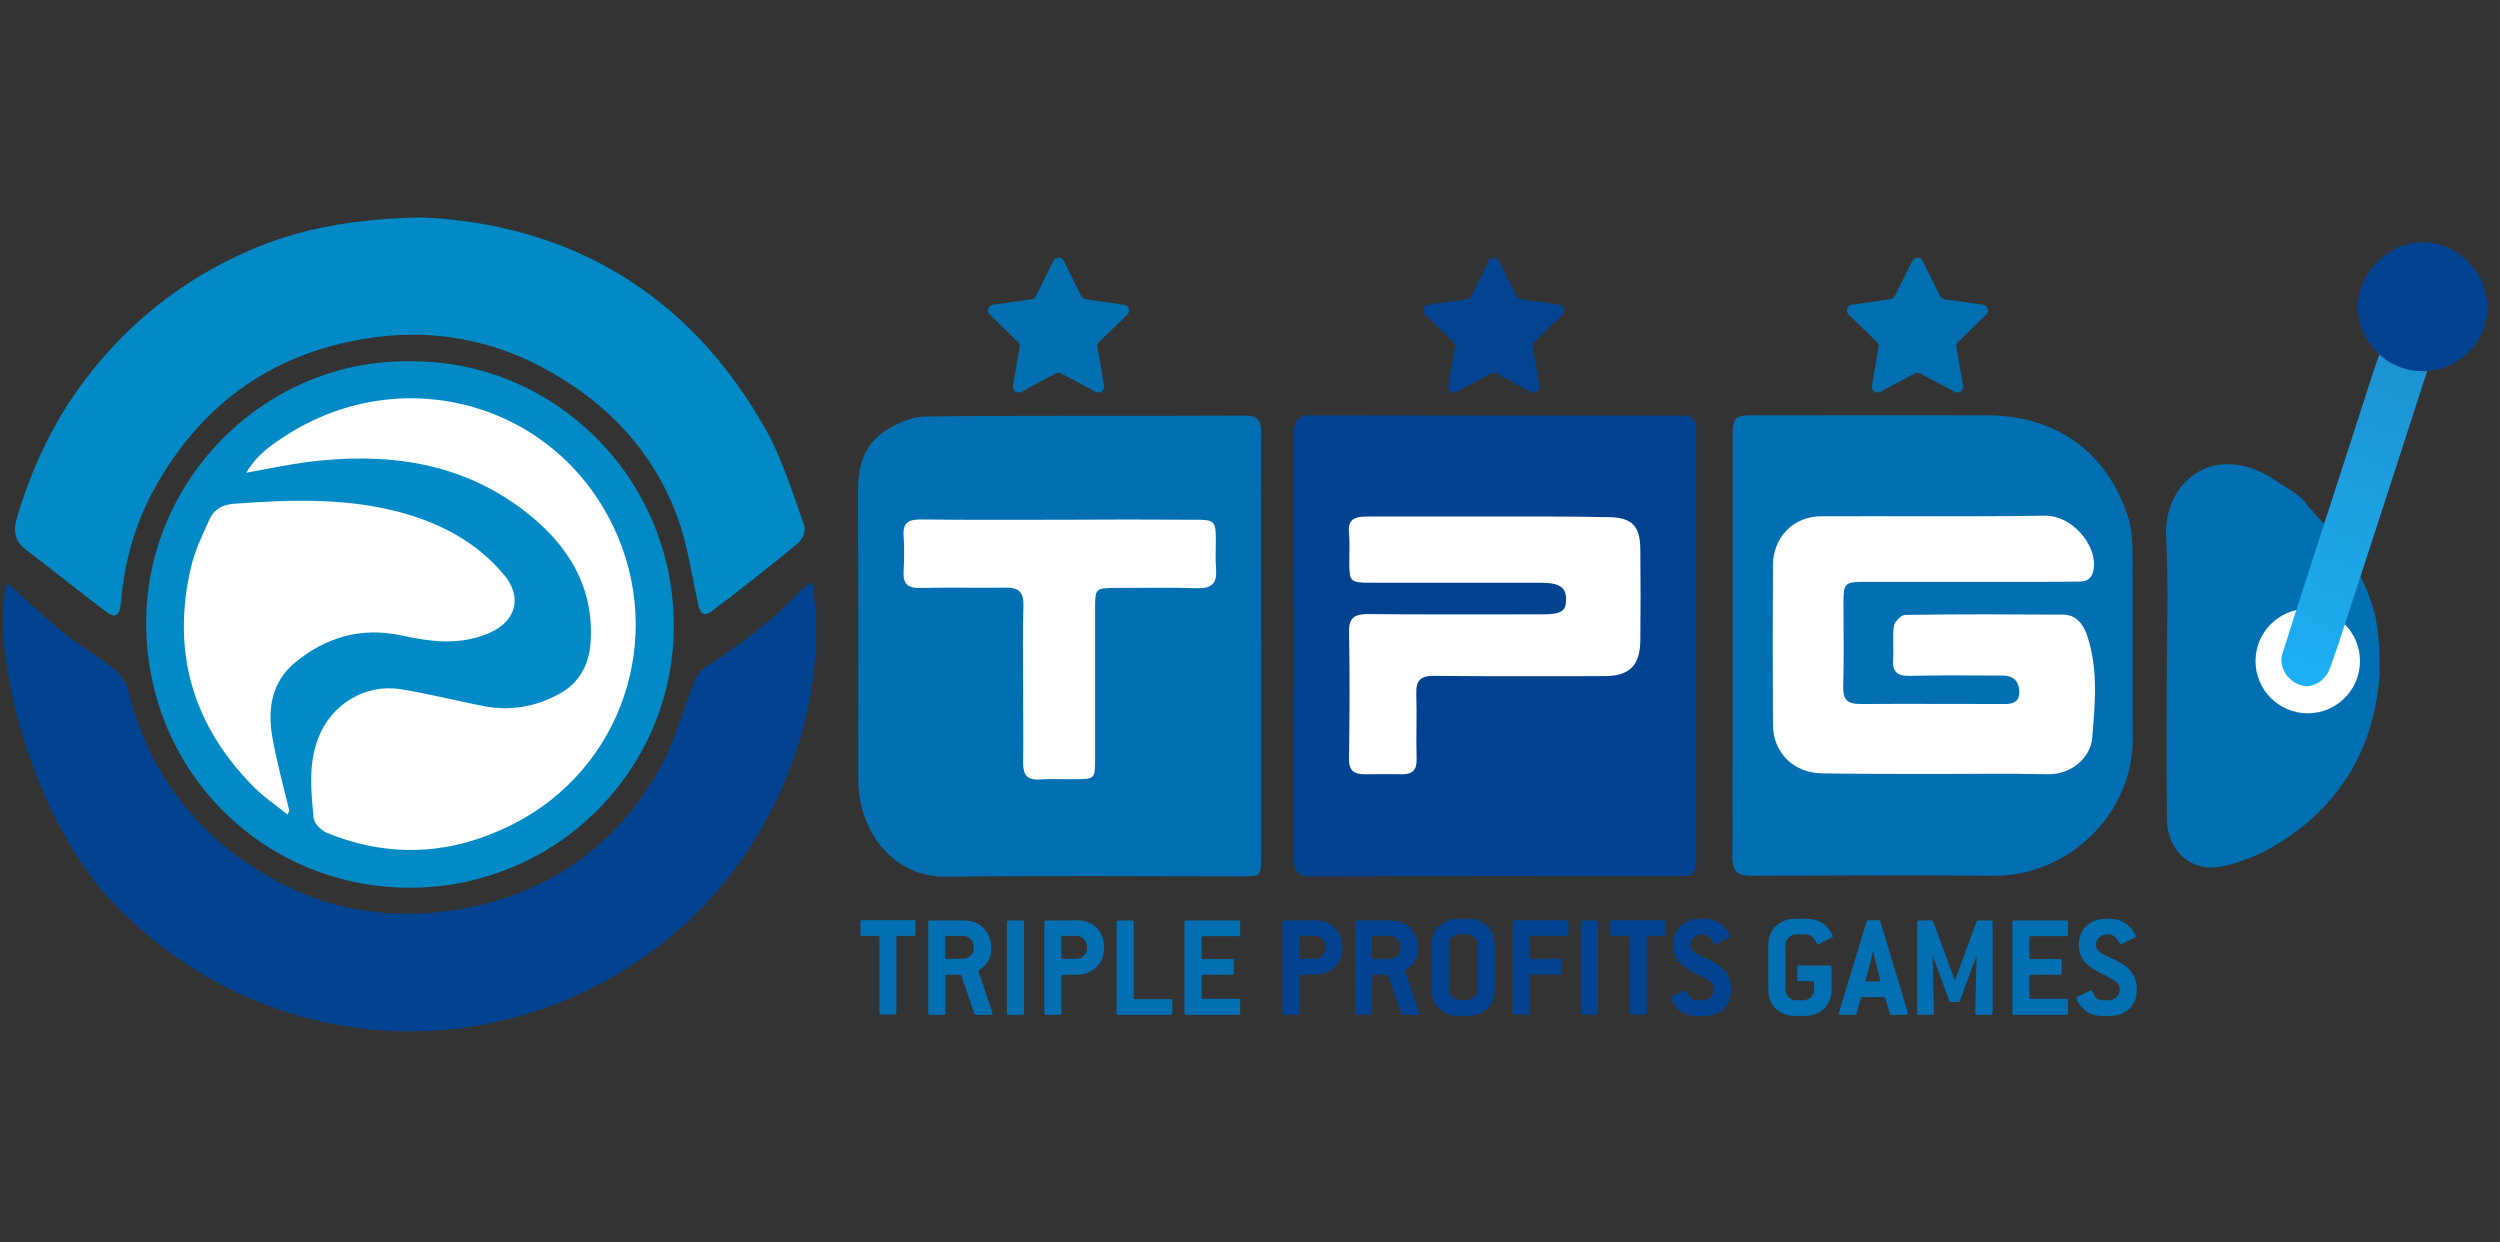
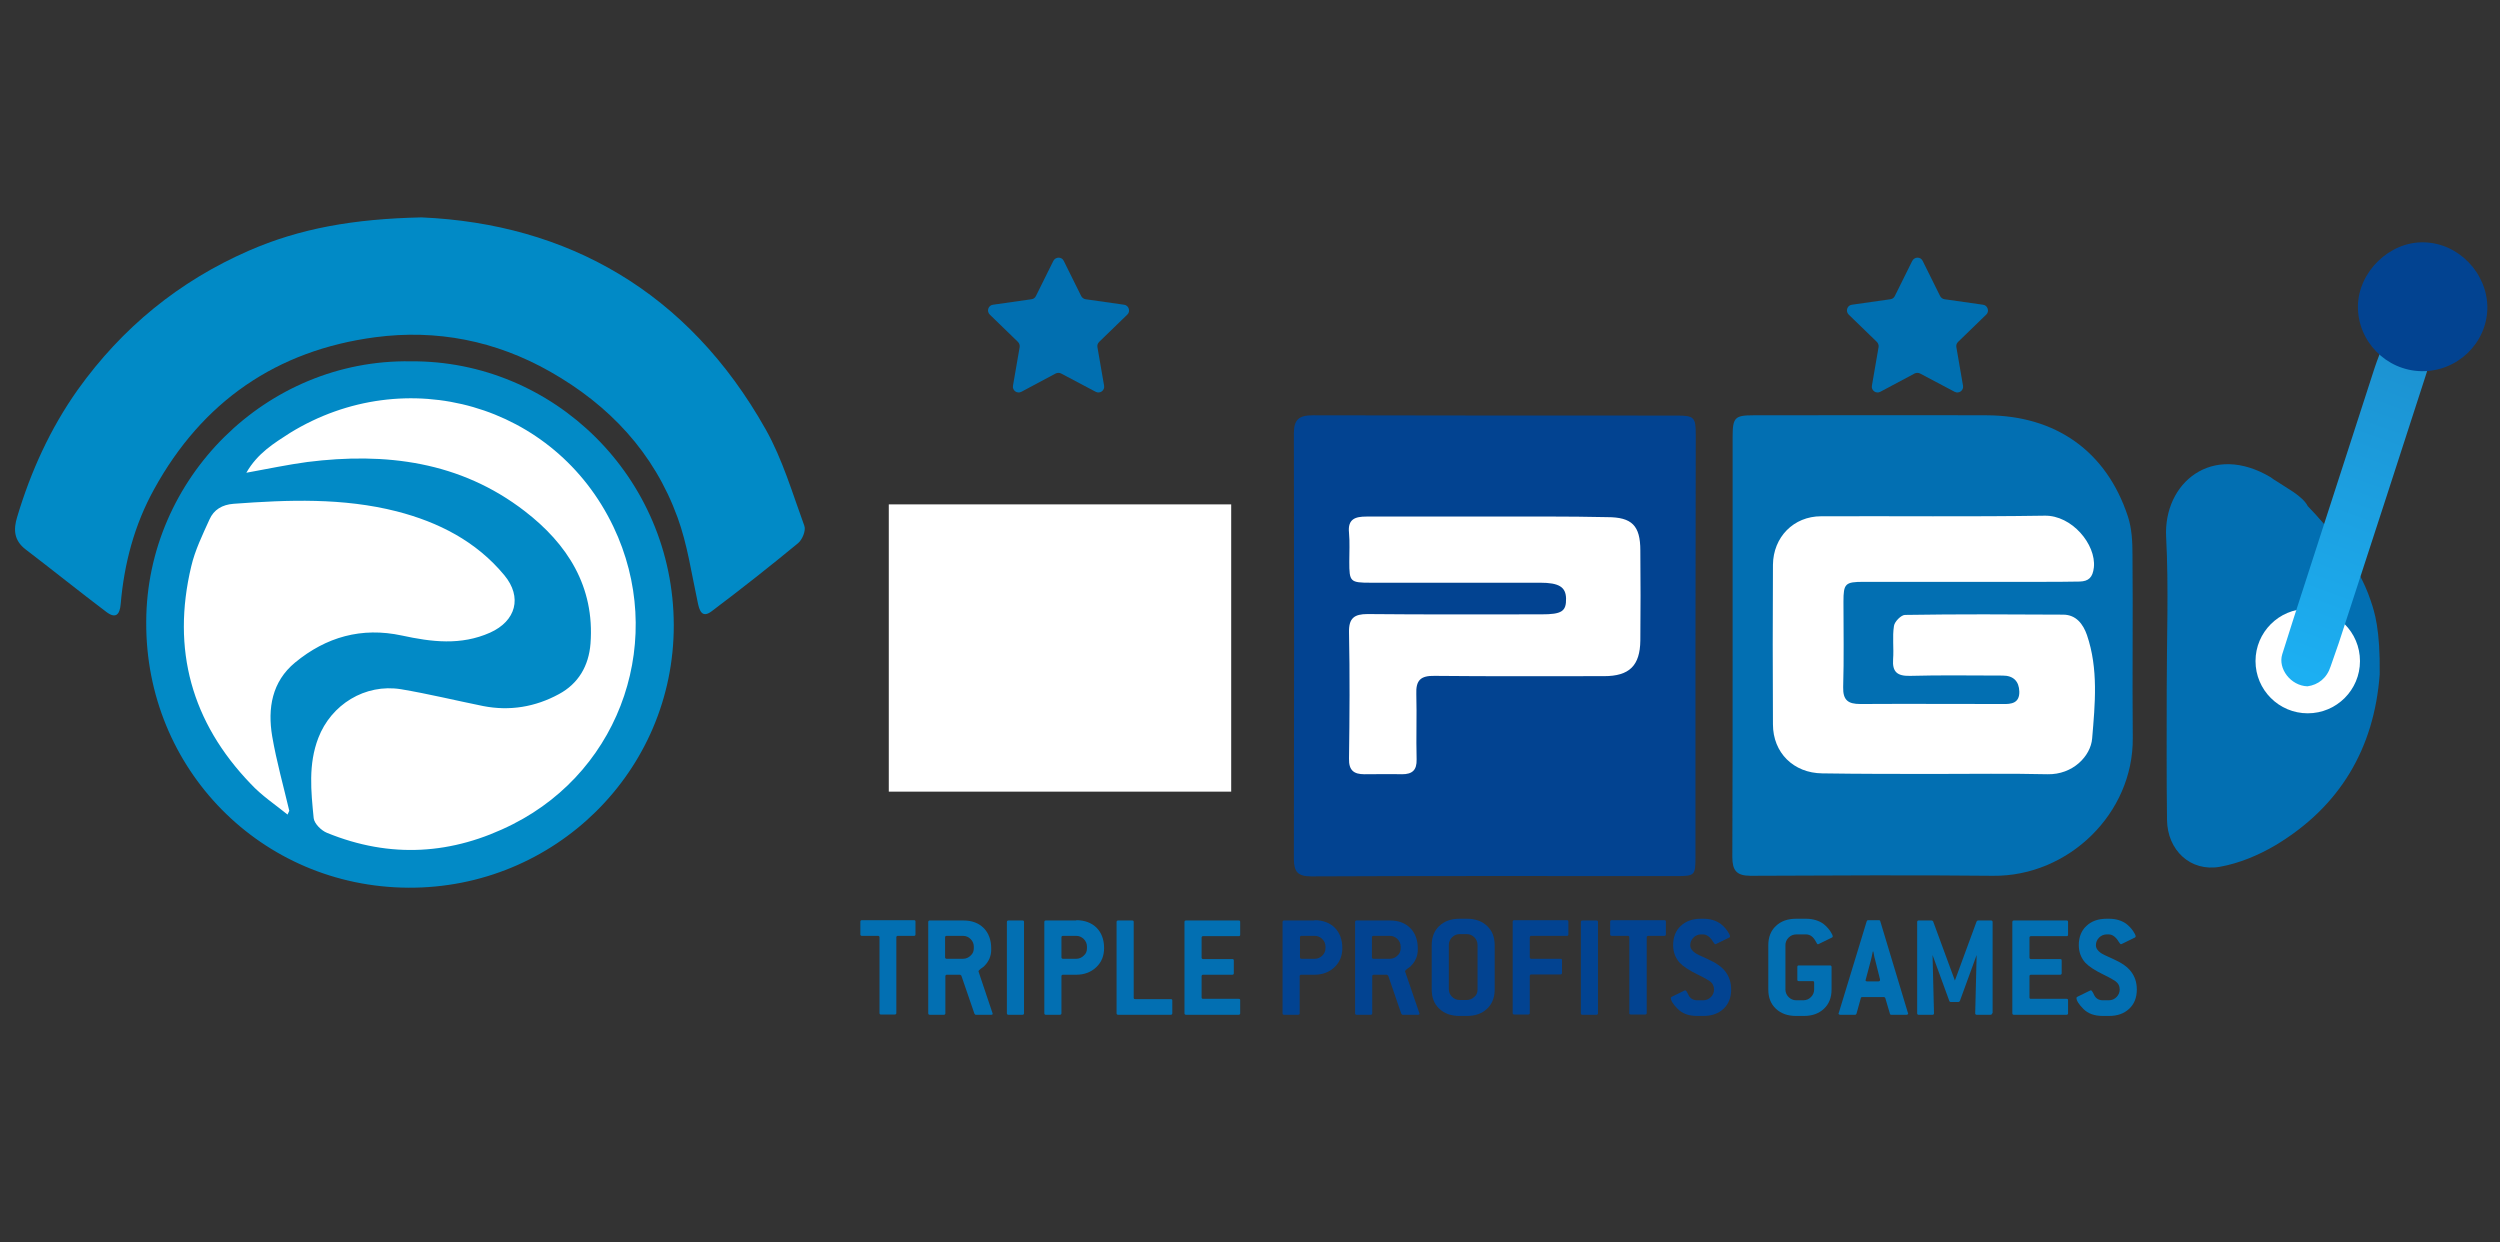
<svg xmlns="http://www.w3.org/2000/svg" width="161" height="80" viewBox="0 0 161 80" fill="none">
  <rect x="0" y="0" width="161" height="80" fill="#333333" stroke="none" />
  <path d="M26.404 55.841C35.074 55.841 42.102 48.813 42.102 40.144C42.102 31.474 35.074 24.446 26.404 24.446C17.735 24.446 10.707 31.474 10.707 40.144C10.707 48.813 17.735 55.841 26.404 55.841Z" fill="white" />
  <path d="M79.289 32.482H57.238V50.982H79.289V32.482Z" fill="white" />
  <path d="M107.32 32.482H85.269V50.982H107.32V32.482Z" fill="white" />
  <path d="M135.164 32.482H113.113V50.982H135.164V32.482Z" fill="white" />
  <path d="M152.674 38.686C151.852 36.182 149.815 33.827 148.619 32.594C148.469 32.295 148.17 32.014 147.685 31.678C147.348 31.454 146.918 31.192 146.395 30.856C146.339 30.818 146.302 30.781 146.246 30.744C142.433 28.464 139.313 31.117 139.5 34.593C139.668 37.845 139.537 41.134 139.537 44.385C139.537 47.188 139.518 49.991 139.556 52.794C139.574 54.738 141.051 56.158 142.957 55.822C144.209 55.598 145.461 55.074 146.563 54.42C150.693 51.935 152.898 48.197 153.253 43.432C153.291 40.517 152.917 39.396 152.674 38.686Z" fill="#026FB2" />
-   <path d="M81.214 41.639C81.214 46.161 81.214 50.664 81.214 55.187C81.214 56.42 81.195 56.439 79.962 56.439C73.608 56.439 67.254 56.383 60.919 56.457C57.799 56.495 55.836 54.047 55.388 51.524C55.294 51.001 55.276 50.477 55.276 49.936C55.276 43.806 55.276 37.677 55.257 31.547C55.257 29.903 55.724 28.501 57.163 27.642C57.911 27.193 58.826 26.82 59.667 26.82C66.507 26.745 73.365 26.801 80.205 26.763C81.195 26.763 81.214 27.305 81.214 28.015C81.195 32.538 81.214 37.097 81.214 41.639ZM68.17 33.472C65.217 33.472 62.265 33.491 59.294 33.453C58.509 33.453 58.135 33.659 58.191 34.5C58.247 35.266 58.228 36.051 58.191 36.836C58.154 37.602 58.471 37.882 59.237 37.864C61.069 37.826 62.919 37.864 64.75 37.845C65.573 37.826 65.927 38.107 65.909 38.985C65.853 40.797 65.89 42.592 65.89 44.404C65.89 45.993 65.909 47.581 65.89 49.169C65.89 49.917 66.171 50.253 66.955 50.197C67.722 50.141 68.506 50.197 69.291 50.178C70.487 50.178 70.525 50.141 70.525 48.908C70.525 45.675 70.525 42.442 70.525 39.19C70.525 37.882 70.543 37.864 71.907 37.864C73.645 37.864 75.402 37.826 77.14 37.882C78.055 37.901 78.373 37.546 78.317 36.668C78.261 36.014 78.299 35.36 78.299 34.706C78.299 33.584 78.186 33.472 77.065 33.472C74.094 33.453 71.123 33.453 68.17 33.472Z" fill="#026FB2" />
  <path d="M109.188 41.638C109.188 46.161 109.188 50.664 109.188 55.187C109.188 56.364 109.151 56.42 107.992 56.42C100.144 56.42 92.295 56.401 84.446 56.439C83.568 56.439 83.325 56.14 83.325 55.299C83.344 46.179 83.344 37.06 83.325 27.922C83.325 27.025 83.643 26.745 84.54 26.745C92.351 26.763 100.162 26.763 107.992 26.763C109.114 26.763 109.207 26.875 109.207 28.015C109.207 32.538 109.188 37.097 109.188 41.638ZM95.939 33.267C95.715 33.267 95.509 33.267 95.285 33.267C92.856 33.267 90.426 33.267 87.997 33.267C87.287 33.267 86.782 33.416 86.876 34.313C86.932 34.93 86.894 35.565 86.894 36.182C86.894 37.471 86.951 37.527 88.277 37.527C91.921 37.527 95.565 37.527 99.191 37.527C100.405 37.527 100.835 37.807 100.854 38.536C100.873 39.377 100.574 39.564 99.265 39.564C95.528 39.564 91.79 39.583 88.072 39.545C87.212 39.545 86.857 39.807 86.876 40.723C86.932 43.432 86.913 46.142 86.876 48.852C86.857 49.618 87.194 49.861 87.866 49.861C88.67 49.861 89.492 49.842 90.296 49.861C90.95 49.861 91.249 49.599 91.23 48.908C91.192 47.506 91.249 46.105 91.211 44.703C91.174 43.806 91.492 43.507 92.388 43.526C96.032 43.563 99.677 43.544 103.302 43.544C104.928 43.544 105.619 42.872 105.638 41.246C105.656 39.321 105.656 37.396 105.638 35.453C105.638 33.846 105.096 33.304 103.507 33.304C100.966 33.248 98.443 33.267 95.939 33.267Z" fill="#024391" />
-   <path d="M52.304 37.509C53.594 45.301 49.968 56.532 40.064 62.55C28.908 69.314 15.154 66.922 6.801 57.598C2.073 52.328 -0.674 42.012 0.447 37.528C1.587 38.518 2.914 39.826 4.11 40.779C5.119 41.583 6.278 42.237 7.287 43.04C7.717 43.377 8.109 43.919 8.24 44.423C9.529 49.693 12.538 53.654 17.172 56.383C21.041 58.663 25.245 59.298 29.599 58.551C35.206 57.598 39.56 54.589 42.4 49.656C43.409 47.918 43.914 45.881 44.68 43.993C44.83 43.62 45.072 43.19 45.409 42.984C47.633 41.545 49.763 39.994 51.557 38.032C51.725 37.827 51.987 37.714 52.304 37.509Z" fill="#024391" />
  <path d="M27.152 14C36.495 14.411 44.306 18.747 49.315 27.66C50.398 29.585 51.034 31.771 51.8 33.864C51.912 34.163 51.669 34.761 51.389 34.986C49.576 36.481 47.726 37.938 45.839 39.359C45.203 39.844 45.035 39.321 44.923 38.742C44.531 36.929 44.269 35.06 43.634 33.323C42.12 29.155 39.242 26.091 35.411 23.923C31.917 21.942 28.123 21.195 24.162 21.718C17.808 22.559 13.024 25.866 9.922 31.51C8.651 33.809 7.997 36.294 7.773 38.891C7.717 39.583 7.455 39.863 6.857 39.415C5.101 38.088 3.381 36.705 1.644 35.378C0.896 34.799 0.859 34.108 1.102 33.304C1.98 30.37 3.232 27.604 5.007 25.1C7.866 21.101 11.529 18.111 16.014 16.149C19.303 14.71 22.779 14.093 27.152 14Z" fill="#018AC6" />
  <path d="M111.581 41.564C111.581 37.079 111.581 32.594 111.581 28.109C111.581 26.894 111.73 26.745 112.907 26.745C117.916 26.745 122.942 26.726 127.951 26.745C132.398 26.763 135.65 29.062 137.033 33.248C137.294 34.033 137.332 34.911 137.332 35.733C137.369 39.657 137.313 43.582 137.35 47.506C137.406 52.383 133.202 56.457 128.343 56.401C123.148 56.345 117.934 56.383 112.739 56.401C111.824 56.401 111.562 56.046 111.562 55.187C111.581 50.664 111.581 46.105 111.581 41.564ZM124.568 49.842C126.998 49.842 129.427 49.805 131.856 49.861C133.501 49.898 134.641 48.683 134.734 47.562C134.921 45.338 135.145 43.077 134.398 40.891C134.155 40.199 133.706 39.583 132.865 39.583C129.464 39.564 126.082 39.545 122.681 39.601C122.438 39.601 122.008 40.031 121.971 40.312C121.859 41.022 121.971 41.732 121.915 42.461C121.859 43.264 122.176 43.544 122.998 43.526C124.998 43.47 126.979 43.507 128.978 43.507C129.67 43.507 130.025 43.881 130.044 44.535C130.062 45.282 129.539 45.357 128.96 45.338C125.914 45.338 122.849 45.32 119.803 45.338C119.018 45.338 118.682 45.096 118.7 44.255C118.756 42.423 118.719 40.573 118.719 38.742C118.719 37.583 118.831 37.471 120.009 37.471C123.783 37.471 127.539 37.471 131.314 37.471C132.193 37.471 133.052 37.471 133.931 37.452C134.51 37.434 134.771 37.191 134.846 36.537C134.996 35.06 133.426 33.173 131.669 33.21C126.885 33.285 122.083 33.229 117.28 33.248C115.505 33.248 114.197 34.593 114.178 36.369C114.159 39.788 114.159 43.227 114.178 46.647C114.178 48.478 115.505 49.786 117.355 49.805C119.766 49.842 122.176 49.842 124.568 49.842Z" fill="#026FB2" />
  <path d="M26.442 23.269C35.654 23.194 43.372 30.744 43.391 40.256C43.41 49.674 35.71 57.224 26.292 57.168C16.836 57.112 9.361 49.525 9.417 40.05C9.436 30.8 17.154 23.119 26.442 23.269ZM15.864 30.445C17.303 30.183 18.537 29.922 19.789 29.753C24.834 29.118 29.637 29.716 33.786 32.912C36.533 35.023 38.308 37.77 38.028 41.452C37.915 42.891 37.243 44.031 35.991 44.703C34.477 45.526 32.833 45.806 31.113 45.469C29.357 45.114 27.6 44.685 25.825 44.386C23.508 44.012 21.321 45.376 20.499 47.525C19.845 49.225 20.032 50.964 20.2 52.683C20.237 53.038 20.686 53.486 21.06 53.636C25.133 55.299 29.132 55.056 33.038 53.075C40.12 49.487 42.886 41.003 39.504 33.921C35.729 26.016 26.142 23.288 18.668 27.885C17.659 28.539 16.593 29.174 15.864 30.445ZM18.518 52.458C18.555 52.384 18.593 52.29 18.63 52.215C18.256 50.627 17.808 49.039 17.528 47.413C17.229 45.619 17.509 43.9 19.004 42.666C21.003 41.022 23.283 40.368 25.881 40.928C27.787 41.34 29.674 41.583 31.562 40.742C33.225 39.994 33.655 38.462 32.477 37.041C30.665 34.855 28.235 33.622 25.544 32.93C22.087 32.052 18.574 32.183 15.042 32.444C14.313 32.501 13.771 32.818 13.491 33.453C13.043 34.444 12.557 35.434 12.314 36.481C11.043 41.825 12.333 46.516 16.145 50.478C16.855 51.244 17.733 51.823 18.518 52.458Z" fill="#028AC6" />
  <path d="M68.507 16.803L69.628 19.064C69.684 19.176 69.796 19.251 69.908 19.27L72.394 19.625C72.693 19.662 72.823 20.055 72.599 20.26L70.787 22.017C70.693 22.11 70.656 22.222 70.674 22.353L71.104 24.838C71.16 25.137 70.843 25.38 70.562 25.231L68.338 24.054C68.226 23.998 68.096 23.998 67.984 24.054L65.778 25.231C65.498 25.38 65.18 25.137 65.236 24.838L65.666 22.353C65.685 22.241 65.648 22.11 65.554 22.017L63.742 20.26C63.517 20.036 63.648 19.662 63.947 19.625L66.432 19.27C66.563 19.251 66.657 19.176 66.713 19.064L67.834 16.803C67.984 16.523 68.376 16.523 68.507 16.803Z" fill="#016FB0" />
-   <path d="M96.538 16.803L97.659 19.064C97.715 19.176 97.827 19.251 97.939 19.27L100.425 19.625C100.724 19.662 100.854 20.055 100.63 20.26L98.817 22.017C98.724 22.11 98.687 22.222 98.705 22.353L99.135 24.838C99.191 25.137 98.874 25.38 98.593 25.231L96.369 24.054C96.257 23.998 96.126 23.998 96.014 24.054L93.809 25.231C93.529 25.38 93.211 25.137 93.267 24.838L93.697 22.353C93.716 22.241 93.678 22.11 93.585 22.017L91.772 20.26C91.548 20.036 91.679 19.662 91.978 19.625L94.463 19.27C94.594 19.251 94.688 19.176 94.744 19.064L95.865 16.803C96.014 16.523 96.407 16.523 96.538 16.803Z" fill="#02448F" />
  <path d="M123.821 16.803L124.942 19.064C124.998 19.176 125.11 19.251 125.222 19.27L127.708 19.625C128.007 19.662 128.138 20.055 127.913 20.26L126.101 22.017C126.007 22.11 125.97 22.222 125.989 22.353L126.418 24.838C126.475 25.137 126.157 25.38 125.877 25.231L123.653 24.054C123.541 23.998 123.41 23.998 123.298 24.054L121.093 25.231C120.812 25.38 120.495 25.137 120.551 24.838L120.98 22.353C120.999 22.241 120.962 22.11 120.868 22.017L119.056 20.26C118.831 20.036 118.962 19.662 119.261 19.625L121.747 19.27C121.877 19.251 121.971 19.176 122.027 19.064L123.148 16.803C123.298 16.523 123.69 16.523 123.821 16.803Z" fill="#006FB0" />
  <path d="M58.957 60.176C58.957 60.251 58.92 60.269 58.864 60.269H57.818C57.761 60.269 57.724 60.307 57.724 60.363V65.24C57.724 65.296 57.687 65.334 57.631 65.334H56.734C56.659 65.334 56.64 65.296 56.64 65.24V60.363C56.64 60.307 56.603 60.269 56.547 60.269H55.5C55.444 60.269 55.407 60.232 55.407 60.176V59.354C55.407 59.298 55.444 59.26 55.5 59.26H58.864C58.939 59.26 58.957 59.298 58.957 59.354V60.176Z" fill="#026FB2" />
  <path d="M63.909 65.221C63.909 65.24 63.928 65.259 63.928 65.277C63.928 65.334 63.891 65.352 63.834 65.352H62.844C62.807 65.352 62.788 65.334 62.751 65.277L61.91 62.829L61.835 62.773H60.975C60.919 62.773 60.882 62.811 60.882 62.867V65.259C60.882 65.315 60.844 65.352 60.788 65.352H59.873C59.817 65.352 59.779 65.315 59.779 65.259V59.372C59.779 59.316 59.817 59.279 59.873 59.279H62.041C62.601 59.279 63.031 59.447 63.349 59.765C63.666 60.082 63.834 60.531 63.834 61.073V61.166C63.834 61.559 63.685 61.914 63.405 62.194C63.367 62.25 63.274 62.306 63.143 62.4C63.05 62.474 63.012 62.53 63.012 62.549L63.909 65.221ZM62.713 61.054V60.961C62.713 60.774 62.638 60.606 62.508 60.475C62.377 60.344 62.209 60.269 62.022 60.269H60.957C60.901 60.269 60.863 60.307 60.863 60.363V61.652C60.863 61.708 60.901 61.745 60.957 61.745H62.022C62.209 61.745 62.377 61.671 62.508 61.54C62.657 61.409 62.713 61.26 62.713 61.054Z" fill="#026FB2" />
  <path d="M65.946 65.259C65.946 65.315 65.909 65.352 65.853 65.352H64.937C64.881 65.352 64.844 65.315 64.844 65.259V59.372C64.844 59.316 64.881 59.279 64.937 59.279H65.853C65.928 59.279 65.946 59.316 65.946 59.372V65.259Z" fill="#026FB2" />
  <path d="M69.31 59.26C69.852 59.26 70.3 59.428 70.618 59.746C70.936 60.064 71.104 60.512 71.104 61.054C71.104 61.559 70.936 61.97 70.599 62.288C70.263 62.605 69.833 62.773 69.31 62.773H68.45C68.394 62.773 68.357 62.811 68.357 62.867V65.259C68.357 65.315 68.319 65.352 68.263 65.352H67.348C67.291 65.352 67.254 65.315 67.254 65.259V59.372C67.254 59.316 67.291 59.279 67.348 59.279H69.31V59.26ZM70.001 61.054V60.961C70.001 60.774 69.926 60.606 69.796 60.475C69.665 60.344 69.497 60.269 69.31 60.269H68.45C68.394 60.269 68.357 60.307 68.357 60.363V61.652C68.357 61.708 68.394 61.746 68.45 61.746H69.31C69.497 61.746 69.665 61.671 69.796 61.54C69.945 61.409 70.001 61.26 70.001 61.054Z" fill="#026FB2" />
  <path d="M75.496 65.259C75.496 65.315 75.458 65.352 75.402 65.352H72.001C71.945 65.352 71.908 65.315 71.908 65.259V59.372C71.908 59.316 71.945 59.279 72.001 59.279H72.917C72.992 59.279 73.01 59.316 73.01 59.372V64.25C73.01 64.324 73.048 64.343 73.104 64.343H75.402C75.477 64.343 75.496 64.38 75.496 64.436V65.259Z" fill="#026FB2" />
  <path d="M79.868 65.259C79.868 65.315 79.831 65.352 79.775 65.352H76.374C76.318 65.352 76.28 65.315 76.28 65.259V59.372C76.28 59.316 76.318 59.279 76.374 59.279H79.775C79.85 59.279 79.868 59.316 79.868 59.372V60.194C79.868 60.269 79.831 60.288 79.775 60.288H77.476C77.42 60.288 77.383 60.325 77.383 60.381V61.671C77.383 61.727 77.42 61.764 77.476 61.764H79.364C79.438 61.764 79.457 61.802 79.457 61.858V62.68C79.457 62.736 79.42 62.773 79.364 62.773H77.476C77.42 62.773 77.383 62.811 77.383 62.867V64.231C77.383 64.306 77.42 64.324 77.476 64.324H79.775C79.85 64.324 79.868 64.362 79.868 64.418V65.259Z" fill="#026FB2" />
  <path d="M84.652 59.26C85.194 59.26 85.643 59.428 85.96 59.746C86.278 60.064 86.446 60.512 86.446 61.054C86.446 61.559 86.278 61.97 85.942 62.288C85.605 62.605 85.175 62.773 84.652 62.773H83.793C83.737 62.773 83.699 62.811 83.699 62.867V65.259C83.699 65.315 83.662 65.352 83.606 65.352H82.69C82.634 65.352 82.597 65.315 82.597 65.259V59.372C82.597 59.316 82.634 59.279 82.69 59.279H84.652V59.26ZM85.362 61.054V60.961C85.362 60.774 85.288 60.606 85.157 60.475C85.026 60.344 84.858 60.269 84.671 60.269H83.811C83.755 60.269 83.718 60.307 83.718 60.363V61.652C83.718 61.708 83.755 61.746 83.811 61.746H84.671C84.858 61.746 85.026 61.671 85.157 61.54C85.288 61.409 85.362 61.26 85.362 61.054Z" fill="#024391" />
  <path d="M91.398 65.221C91.398 65.24 91.417 65.259 91.417 65.277C91.417 65.334 91.38 65.352 91.324 65.352H90.333C90.296 65.352 90.277 65.334 90.24 65.277L89.399 62.829L89.324 62.773H88.465C88.408 62.773 88.371 62.811 88.371 62.867V65.259C88.371 65.315 88.334 65.352 88.278 65.352H87.362C87.306 65.352 87.269 65.315 87.269 65.259V59.372C87.269 59.316 87.306 59.279 87.362 59.279H89.511C90.072 59.279 90.501 59.447 90.819 59.765C91.137 60.082 91.305 60.531 91.305 61.073V61.166C91.305 61.559 91.155 61.914 90.875 62.194C90.838 62.25 90.744 62.306 90.614 62.4C90.52 62.474 90.483 62.53 90.483 62.549L91.398 65.221ZM90.202 61.054V60.961C90.202 60.774 90.128 60.606 89.997 60.475C89.866 60.344 89.698 60.269 89.511 60.269H88.446C88.39 60.269 88.352 60.307 88.352 60.363V61.652C88.352 61.708 88.39 61.745 88.446 61.745H89.511C89.698 61.745 89.866 61.671 89.997 61.54C90.146 61.409 90.202 61.26 90.202 61.054Z" fill="#024391" />
  <path d="M96.257 63.726C96.257 64.25 96.088 64.661 95.771 64.96C95.434 65.278 95.005 65.427 94.463 65.427H93.996C93.454 65.427 93.024 65.278 92.688 64.96C92.351 64.642 92.202 64.231 92.202 63.726V60.867C92.202 60.344 92.37 59.933 92.688 59.634C93.024 59.316 93.454 59.167 93.996 59.167H94.463C95.005 59.167 95.434 59.316 95.771 59.634C96.107 59.952 96.257 60.363 96.257 60.867V63.726ZM95.154 63.726V60.867C95.154 60.662 95.079 60.493 94.949 60.363C94.818 60.232 94.65 60.157 94.463 60.157H93.996C93.809 60.157 93.641 60.232 93.51 60.363C93.379 60.493 93.304 60.662 93.304 60.849V63.708C93.304 63.895 93.379 64.063 93.51 64.194C93.641 64.324 93.809 64.399 93.996 64.399H94.463C94.65 64.399 94.818 64.324 94.949 64.194C95.079 64.1 95.154 63.932 95.154 63.726Z" fill="#024391" />
  <path d="M101.004 60.176C101.004 60.251 100.966 60.269 100.91 60.269H98.612C98.556 60.269 98.518 60.307 98.518 60.363V61.652C98.518 61.708 98.556 61.746 98.612 61.746H100.499C100.574 61.746 100.593 61.783 100.593 61.839V62.661C100.593 62.717 100.555 62.755 100.499 62.755H98.612C98.556 62.755 98.518 62.792 98.518 62.848V65.24C98.518 65.296 98.481 65.334 98.425 65.334H97.509C97.453 65.334 97.416 65.296 97.416 65.24V59.354C97.416 59.298 97.453 59.26 97.509 59.26H100.91C100.985 59.26 101.004 59.298 101.004 59.354V60.176Z" fill="#024391" />
  <path d="M102.91 65.259C102.91 65.315 102.872 65.352 102.816 65.352H101.901C101.845 65.352 101.807 65.315 101.807 65.259V59.372C101.807 59.316 101.845 59.279 101.901 59.279H102.816C102.891 59.279 102.91 59.316 102.91 59.372V65.259Z" fill="#024391" />
  <path d="M107.282 60.176C107.282 60.251 107.245 60.269 107.189 60.269H106.142C106.086 60.269 106.049 60.307 106.049 60.363V65.24C106.049 65.296 106.011 65.334 105.955 65.334H105.021C104.946 65.334 104.928 65.296 104.928 65.24V60.363C104.928 60.307 104.89 60.269 104.834 60.269H103.788C103.732 60.269 103.694 60.232 103.694 60.176V59.354C103.694 59.298 103.732 59.26 103.788 59.26H107.189C107.264 59.26 107.282 59.298 107.282 59.354V60.176Z" fill="#024391" />
  <path d="M109.544 60.176C109.357 60.176 109.189 60.251 109.058 60.381C108.927 60.512 108.852 60.68 108.852 60.867C108.852 61.073 108.965 61.222 109.17 61.372C109.245 61.428 109.506 61.559 109.974 61.764C110.516 62.007 110.889 62.269 111.114 62.568C111.356 62.886 111.487 63.259 111.487 63.726C111.487 64.25 111.319 64.661 111.001 64.96C110.665 65.278 110.235 65.427 109.693 65.427H109.301C108.759 65.427 108.348 65.278 108.049 64.978C107.75 64.68 107.6 64.436 107.6 64.268C107.6 64.25 107.619 64.212 107.656 64.194L108.497 63.782C108.516 63.782 108.535 63.782 108.553 63.782C108.572 63.782 108.647 63.876 108.74 64.082C108.852 64.306 109.039 64.418 109.301 64.418H109.693C109.88 64.418 110.048 64.343 110.179 64.212C110.31 64.082 110.385 63.913 110.385 63.726C110.385 63.502 110.291 63.315 110.104 63.184C109.992 63.11 109.749 62.96 109.357 62.773C108.778 62.493 108.385 62.231 108.161 61.989C107.899 61.69 107.75 61.316 107.75 60.867C107.75 60.344 107.918 59.933 108.236 59.634C108.572 59.316 109.002 59.167 109.544 59.167H109.693C110.142 59.167 110.497 59.279 110.796 59.484C110.964 59.615 111.114 59.765 111.244 59.952C111.356 60.12 111.413 60.232 111.413 60.307C111.413 60.344 111.394 60.363 111.356 60.381L110.516 60.792C110.497 60.792 110.478 60.811 110.459 60.811C110.441 60.811 110.385 60.755 110.329 60.662C110.142 60.344 109.918 60.176 109.675 60.176H109.544Z" fill="#024391" />
  <path d="M116.308 59.167C116.738 59.167 117.112 59.279 117.411 59.484C117.579 59.615 117.728 59.765 117.859 59.952C117.971 60.12 118.027 60.232 118.027 60.307C118.027 60.344 118.009 60.363 117.971 60.381L117.13 60.792C117.112 60.792 117.093 60.811 117.074 60.811C117.037 60.811 117 60.755 116.943 60.643C116.775 60.325 116.57 60.176 116.308 60.176H115.673C115.486 60.176 115.318 60.251 115.187 60.381C115.056 60.512 114.981 60.68 114.981 60.867V63.726C114.981 63.913 115.056 64.082 115.187 64.212C115.318 64.343 115.486 64.418 115.673 64.418H116.14C116.327 64.418 116.495 64.343 116.626 64.212C116.757 64.082 116.831 63.913 116.831 63.726V63.278C116.831 63.203 116.794 63.184 116.738 63.184H115.841C115.766 63.184 115.748 63.147 115.748 63.091V62.269C115.748 62.194 115.785 62.175 115.841 62.175H117.859C117.915 62.175 117.953 62.213 117.953 62.269V63.726C117.953 64.25 117.784 64.661 117.467 64.96C117.13 65.278 116.701 65.427 116.159 65.427H115.673C115.131 65.427 114.701 65.278 114.365 64.96C114.028 64.642 113.879 64.231 113.879 63.726V60.867C113.879 60.344 114.047 59.933 114.365 59.634C114.701 59.316 115.131 59.167 115.673 59.167H116.308Z" fill="#026FB2" />
  <path d="M122.867 65.222C122.867 65.203 122.867 65.222 122.886 65.259C122.886 65.315 122.848 65.352 122.774 65.352H121.802C121.746 65.352 121.727 65.334 121.709 65.278L121.41 64.268C121.391 64.231 121.372 64.212 121.316 64.212H119.933C119.877 64.212 119.84 64.231 119.84 64.268L119.559 65.278C119.541 65.315 119.522 65.352 119.466 65.352H118.513C118.438 65.352 118.401 65.315 118.401 65.259C118.42 65.222 118.42 65.203 118.42 65.222L120.214 59.335C120.232 59.298 120.251 59.26 120.307 59.26H120.998C121.054 59.26 121.073 59.279 121.092 59.335L122.867 65.222ZM121.073 63.072L120.755 61.802C120.737 61.764 120.699 61.596 120.643 61.279H120.606C120.587 61.391 120.55 61.578 120.494 61.802L120.157 63.072V63.091L120.139 63.11C120.139 63.166 120.176 63.203 120.251 63.203H120.961C121.036 63.203 121.073 63.166 121.073 63.11V63.091C121.073 63.072 121.073 63.072 121.073 63.072Z" fill="#026FB2" />
  <path d="M128.287 65.259C128.287 65.315 128.249 65.352 128.193 65.352H127.296C127.24 65.352 127.203 65.315 127.203 65.259L127.296 61.503L126.212 64.474C126.175 64.511 126.138 64.53 126.119 64.53H125.633C125.596 64.53 125.558 64.511 125.54 64.474L124.456 61.503L124.549 65.259C124.549 65.315 124.512 65.352 124.456 65.352H123.559C123.503 65.352 123.465 65.315 123.465 65.259V59.372C123.465 59.316 123.503 59.279 123.559 59.279H124.4C124.437 59.279 124.456 59.297 124.493 59.335L125.895 63.147L127.296 59.335C127.334 59.297 127.352 59.279 127.39 59.279H128.231C128.287 59.279 128.324 59.316 128.324 59.372V65.259H128.287Z" fill="#026FB2" />
  <path d="M133.183 65.259C133.183 65.315 133.146 65.352 133.09 65.352H129.688C129.632 65.352 129.595 65.315 129.595 65.259V59.372C129.595 59.316 129.632 59.279 129.688 59.279H133.09C133.164 59.279 133.183 59.316 133.183 59.372V60.194C133.183 60.269 133.146 60.288 133.09 60.288H130.791C130.735 60.288 130.698 60.325 130.698 60.381V61.671C130.698 61.727 130.735 61.764 130.791 61.764H132.678C132.753 61.764 132.772 61.802 132.772 61.858V62.68C132.772 62.736 132.734 62.773 132.678 62.773H130.791C130.735 62.773 130.698 62.811 130.698 62.867V64.231C130.698 64.306 130.735 64.324 130.791 64.324H133.09C133.164 64.324 133.183 64.362 133.183 64.418V65.259Z" fill="#026FB2" />
  <path d="M135.668 60.176C135.481 60.176 135.313 60.251 135.182 60.381C135.051 60.512 134.976 60.68 134.976 60.867C134.976 61.073 135.089 61.222 135.294 61.372C135.369 61.428 135.631 61.559 136.098 61.764C136.64 62.007 137.013 62.269 137.238 62.568C137.481 62.886 137.611 63.259 137.611 63.726C137.611 64.25 137.443 64.661 137.125 64.96C136.789 65.278 136.359 65.427 135.817 65.427H135.425C134.883 65.427 134.472 65.278 134.173 64.978C133.874 64.68 133.724 64.436 133.724 64.268C133.724 64.25 133.743 64.212 133.78 64.194L134.621 63.782C134.64 63.782 134.659 63.782 134.677 63.782C134.696 63.782 134.771 63.876 134.864 64.082C134.976 64.306 135.163 64.418 135.425 64.418H135.817C136.004 64.418 136.172 64.343 136.303 64.212C136.434 64.082 136.509 63.913 136.509 63.726C136.509 63.502 136.415 63.315 136.229 63.184C136.116 63.11 135.873 62.96 135.481 62.773C134.902 62.493 134.509 62.231 134.285 61.989C134.023 61.69 133.874 61.316 133.874 60.867C133.874 60.344 134.042 59.933 134.36 59.634C134.696 59.316 135.126 59.167 135.668 59.167H135.817C136.266 59.167 136.621 59.279 136.92 59.484C137.088 59.615 137.238 59.765 137.368 59.952C137.481 60.12 137.537 60.232 137.537 60.307C137.537 60.344 137.518 60.363 137.481 60.381L136.64 60.792C136.621 60.792 136.602 60.811 136.584 60.811C136.565 60.811 136.509 60.755 136.453 60.662C136.266 60.344 136.042 60.176 135.799 60.176H135.668Z" fill="#026FB2" />
  <path d="M148.619 45.937C150.477 45.937 151.983 44.431 151.983 42.573C151.983 40.715 150.477 39.209 148.619 39.209C146.761 39.209 145.255 40.715 145.255 42.573C145.255 44.431 146.761 45.937 148.619 45.937Z" fill="white" />
  <path d="M148.6 44.199C147.516 44.161 146.694 43.059 146.974 42.143C147.908 39.153 148.899 36.182 149.852 33.192C150.693 30.594 152.076 26.315 152.917 23.717C153.01 23.418 153.122 23.138 153.234 22.839C153.44 22.297 153.776 22.148 154.318 22.409C154.655 22.577 155.01 22.708 155.365 22.82C156.486 23.138 156.542 23.213 156.168 24.334C154.673 28.968 152.618 35.285 151.104 39.919C150.786 40.928 150.45 41.919 150.095 42.909C149.852 43.675 149.291 44.105 148.6 44.199Z" fill="url(#paint0_linear)" />
  <path d="M155.944 23.904C153.664 23.867 151.814 21.961 151.851 19.7C151.889 17.495 153.888 15.551 156.093 15.607C158.336 15.645 160.205 17.607 160.186 19.849C160.149 22.11 158.242 23.942 155.944 23.904Z" fill="#024391" />
  <defs>
    <linearGradient id="paint0_linear" x1="147.857" y1="43.305" x2="155.294" y2="23.022" gradientUnits="userSpaceOnUse">
      <stop stop-color="#1CAFF2" />
      <stop offset="1" stop-color="#1C92D1" />
    </linearGradient>
  </defs>
</svg>